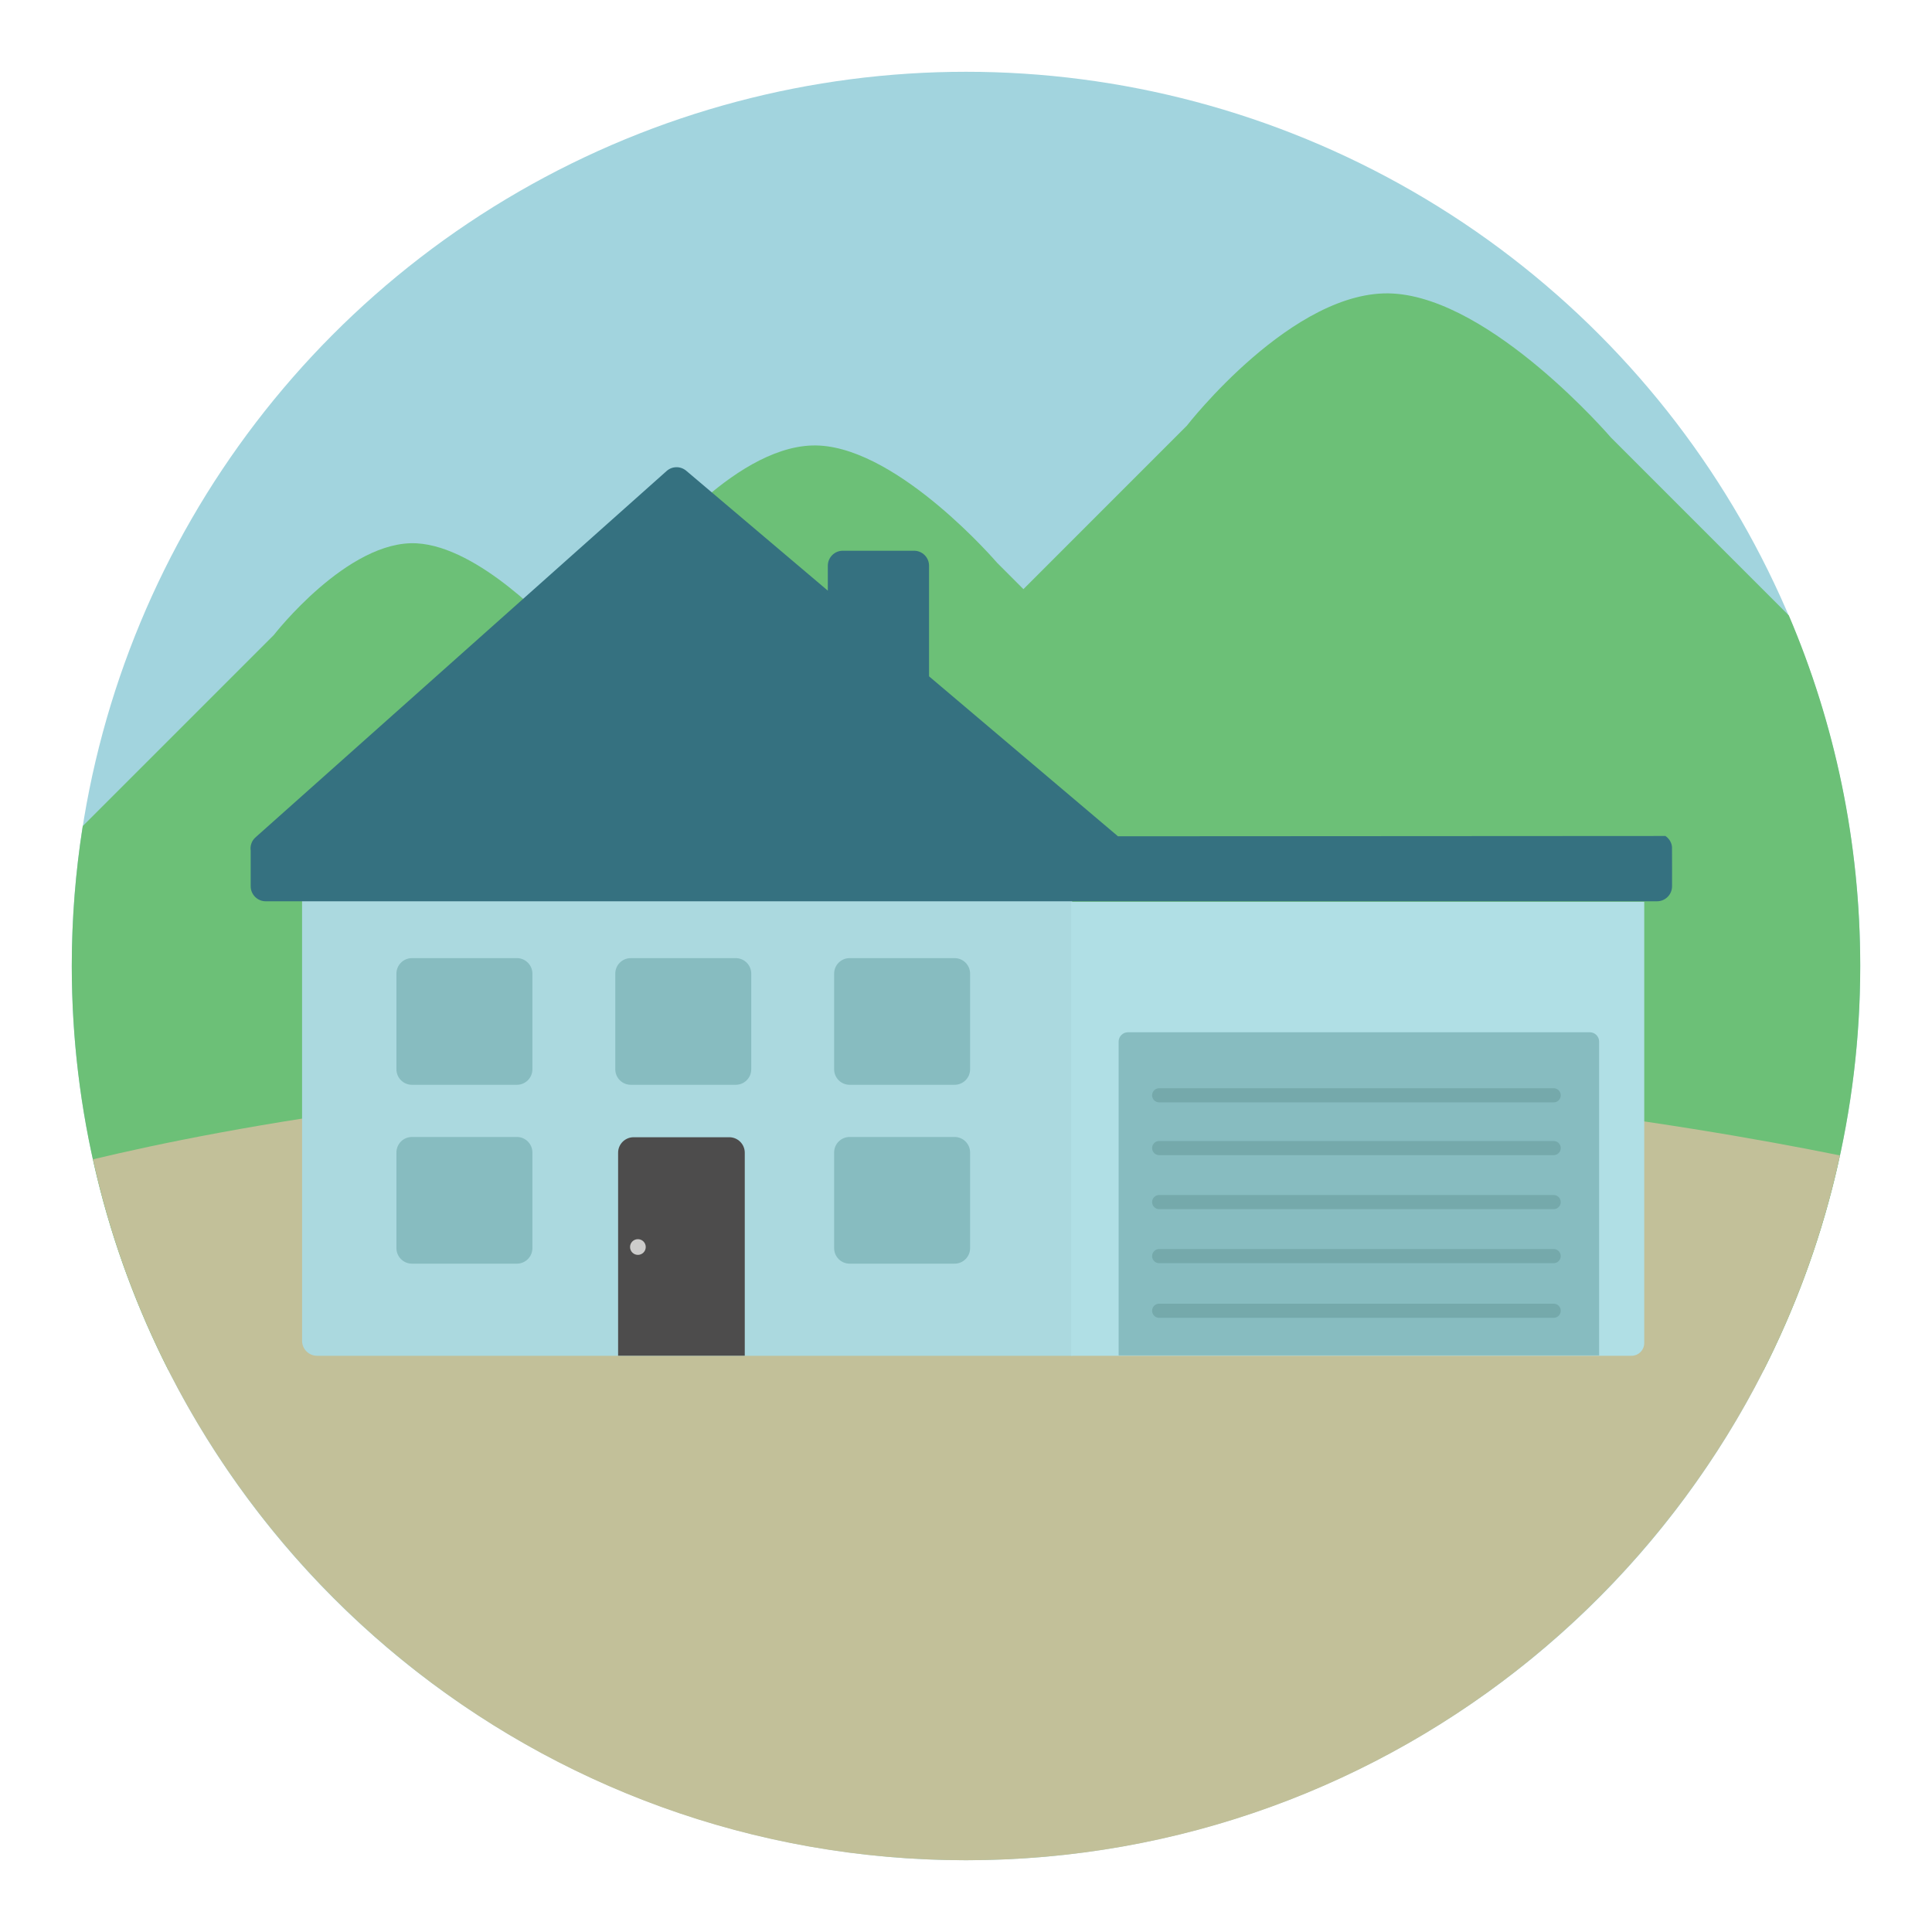
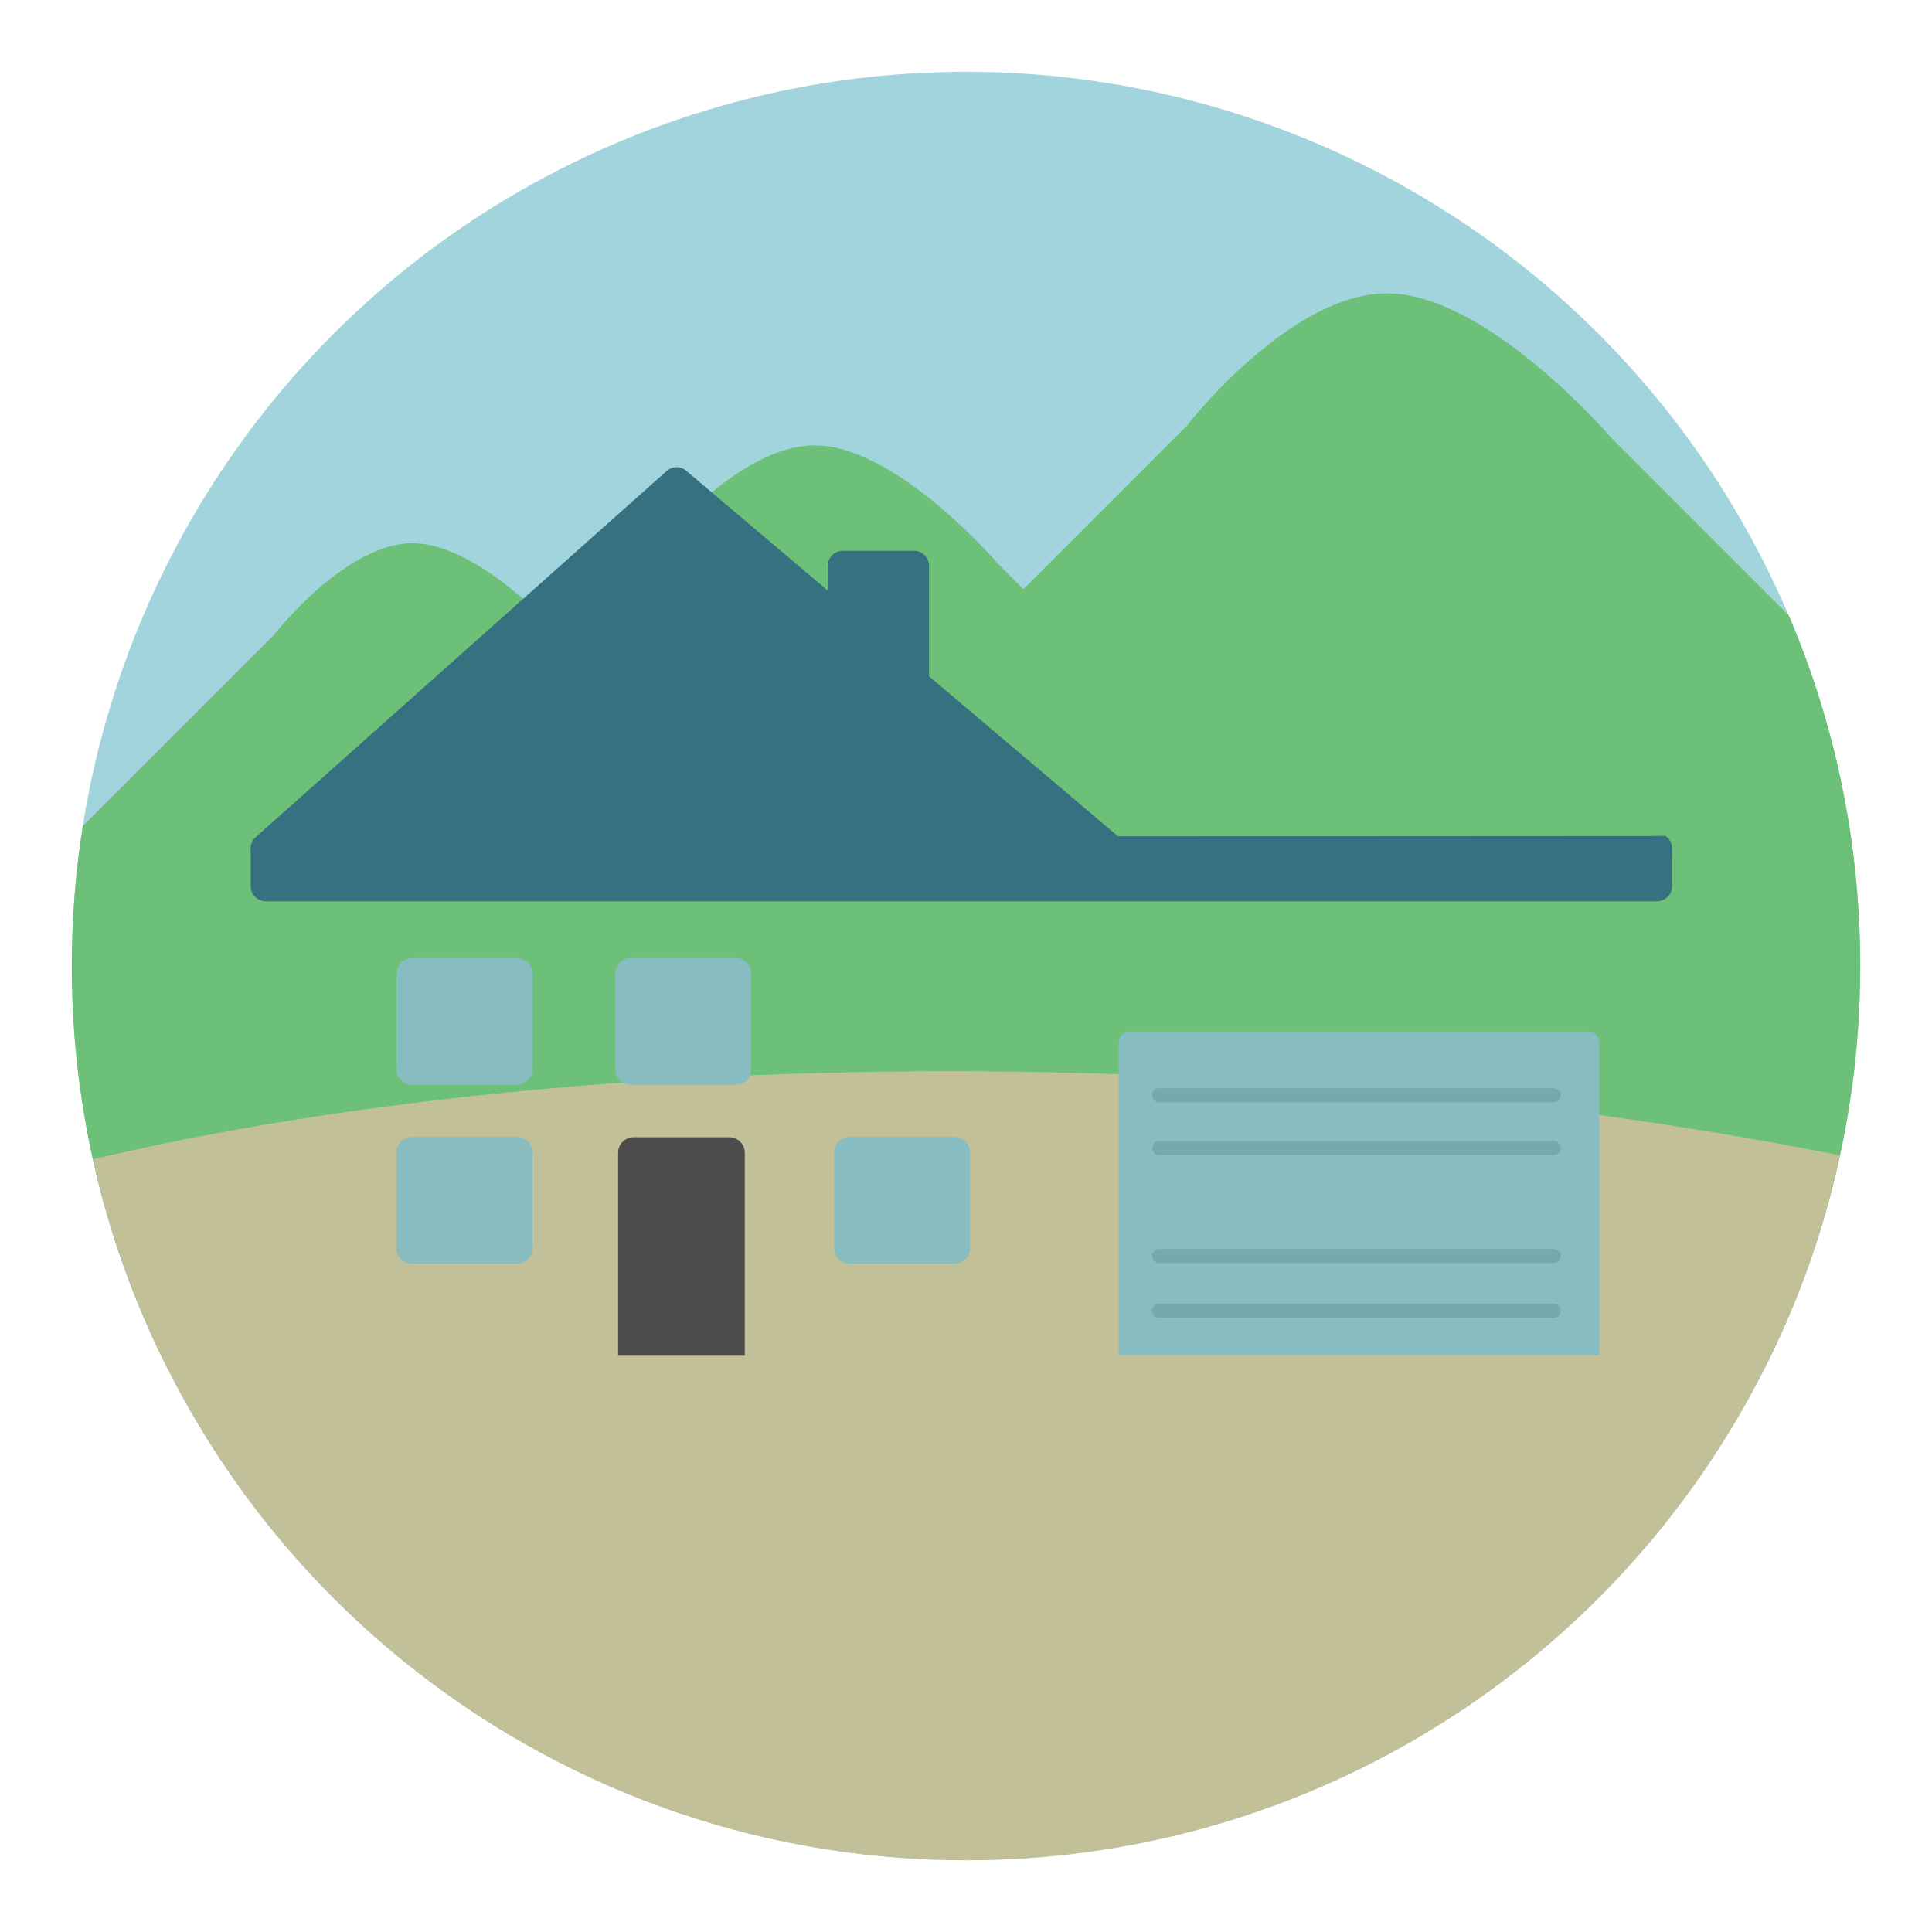
<svg xmlns="http://www.w3.org/2000/svg" version="1.1" id="Layer_1" x="0px" y="0px" width="136.833px" height="136.834px" viewBox="0 0 136.833 136.834" style="enable-background:new 0 0 136.833 136.834;" xml:space="preserve">
  <style type="text/css">

	.st0{fill-rule:evenodd;clip-rule:evenodd;fill:#08090B;}
	.st1{fill:#ABD9DF;}
	.st2{fill:#49A0AE;}
	.st3{fill:#ADA495;}
	.st4{fill:#AED1D5;}
	.st5{fill:#E1E0E0;}
	.st6{fill:#E1E2D4;}
	.st7{fill:#E4E1D3;}
	.st8{fill:#E4E4E4;}
	.st9{fill:#4ABC96;}
	.st10{fill:#E5DCD6;}
	.st11{fill:#E79E2D;}
	.st12{fill:#E7E0DC;}
	.st13{fill:#E7E4E2;}
	.st14{fill:#4D4C4C;}
	.st15{fill:#4D4D4D;}
	.st16{fill:#E84849;}
	.st17{fill:#E8C638;}
	.st18{fill:#B0DFE5;}
	.st19{fill:#B19353;}
	.st20{fill:#83725E;}
	.st21{fill:#B2B2B2;}
	.st22{fill:#83CECA;}
	.st23{fill:#B3932F;}
	.st24{fill:#1A7877;}
	.st25{fill:#868787;}
	.st26{fill:#87BCC0;}
	.st27{fill:#EB9682;}
	.st28{fill:#EBEDEF;}
	.st29{fill:#EBF3F6;}
	.st30{fill:#EDAC80;}
	.st31{fill:#1FA85B;}
	.st32{fill:#EFEAE9;}
	.st33{fill:#EFEDEC;}
	.st34{fill:#5399AA;}
	.st35{fill:#575757;}
	.st36{fill:#BAADAB;}
	.st37{fill:#BABEB5;}
	.st38{fill:#8BBEC0;}
	.st39{fill:#8BBEC3;}
	.st40{fill:#8CC3CC;}
	.st41{fill:#594E3C;}
	.st42{fill:#BDC0A7;}
	.st43{fill:#8FB5B6;}
	.st44{fill:#BF5537;}
	.st45{fill:#228080;}
	.st46{fill:#F1A977;}
	.st47{fill:#24986B;}
	.st48{opacity:0.5;fill:#FFFFFF;}
	.st49{fill:#F3F0ED;}
	.st50{fill:#F5B78C;}
	.st51{fill:#F5EE7D;}
	.st52{fill:#5B5B5B;}
	.st53{fill:#28898E;}
	.st54{fill:#5EACB4;}
	.st55{fill:#5F5E5E;}
	.st56{fill:#909090;}
	.st57{fill:#917C60;}
	.st58{fill:#C0B8AA;}
	.st59{fill:#C0C0C0;}
	.st60{fill:#C1AA9A;}
	.st61{fill:#C1D1B0;}
	.st62{fill:url(#SVGID_1_);}
	.st63{fill:url(#SVGID_2_);}
	.st64{fill:url(#SVGID_3_);}
	.st65{fill:url(#SVGID_4_);}
	.st66{fill:url(#SVGID_5_);}
	.st67{fill:#C2C099;}
	.st68{fill:#C3C3C3;}
	.st69{fill:#94C5C5;}
	.st70{fill:#958469;}
	.st71{fill:#95C3CC;}
	.st72{fill:#969595;}
	.st73{fill:#2C8484;}
	.st74{fill:#FBBF96;}
	.st75{fill:#98C7C8;}
	.st76{fill:#98C8D0;}
	.st77{fill:#99CA41;}
	.st78{fill:#C9C9C8;}
	.st79{fill:#FDD6B2;}
	.st80{opacity:0.7;}
	.st81{fill:#60C3B6;}
	.st82{fill:#616262;}
	.st83{fill:#FFFFFF;}
	.st84{fill:none;}
	.st85{fill:#9A856A;}
	.st86{fill:#9A8671;}
	.st87{fill:#676767;}
	.st88{fill:#67B8CB;}
	.st89{fill:#CADCBA;}
	.st90{fill:#CAE7DA;}
	.st91{fill:#CB774C;}
	.st92{fill:#9CD2D2;}
	.st93{fill:#CCC9B9;}
	.st94{fill:#9DC3C5;}
	.st95{fill:#CDC6C3;}
	.st96{fill:#CDCCCB;}
	.st97{fill:#CDCDCE;}
	.st98{fill:#9ECAD2;}
	.st99{fill:#30898E;}
	.st100{fill:#308A8E;}
	.st101{opacity:0.7;fill:#FFFFFF;}
	.st102{fill:#343433;}
	.st103{fill:#344E5D;}
	.st104{fill:#357180;}
	.st105{fill:#6A7872;}
	.st106{fill:#37848C;}
	.st107{fill:#37919B;}
	.st108{fill:#6C6C6B;}
	.st109{fill:#38A37C;}
	.st110{fill:#6CC077;}
	.st111{fill:#6D6868;}
	.st112{fill:#D0D1D1;}
	.st113{fill:#D0E3E5;}
	.st114{opacity:0.15;fill:#E3F3F7;}
	.st115{fill:#D4A160;}
	.st116{fill:#D4E1C4;}
	.st117{fill:#D5CEC9;}
	.st118{fill:#3B3838;}
	.st119{fill:#08090B;}
	.st120{fill:#3CB881;}
	.st121{fill:#D7B528;}
	.st122{fill:#D7D7D7;}
	.st123{fill:#3D4040;}
	.st124{fill:#D8D1CE;}
	.st125{fill:none;stroke:#75A9AB;stroke-linecap:round;stroke-linejoin:round;stroke-miterlimit:10;}
	.st126{fill:#A07238;}
	.st127{opacity:0.5;fill:#AED1D5;}
	.st128{fill:#A2D4DE;}
	.st129{fill:#74726A;}
	.st130{fill:#A69071;}
	.st131{fill:#776850;}
	.st132{fill:#A6CED1;}
	.st133{fill:#A78F7E;}
	.st134{fill:#787878;}
	.st135{fill:#DBD6D4;}
	.st136{fill:#DBDBDA;}
	.st137{fill:#DCB127;}
	.st138{fill:#DCD2CC;}
	.st139{fill:#DDD3CC;}
	.st140{fill:#DDDDDC;}
	.st141{fill:#418068;}
	.st142{fill:#41979F;}

</style>
  <g>
    <g>
      <g>
        <circle class="st128" cx="68.417" cy="68.417" r="63.333" />
      </g>
    </g>
    <g>
      <path class="st110" d="M126.693,43.588l-12.602-12.603c0,0-8.405-9.798-15.435-10.196c-7.026-0.398-14.599,9.361-14.599,9.361    L72.484,41.726l-1.872-1.874c0,0-6.833-7.97-12.558-8.294c-5.721-0.325-11.879,7.616-11.879,7.616l-6.15,6.15    c-0.977-1.092-6.105-6.592-10.504-6.843c-4.875-0.275-10.131,6.497-10.131,6.497L5.861,58.506    c-0.508,3.229-0.777,6.538-0.777,9.91c0,10.303,2.477,20.021,6.841,28.62l112.983,0.002c4.365-8.6,6.842-18.318,6.842-28.622    C131.75,59.603,129.946,51.212,126.693,43.588z" />
    </g>
    <g>
      <path class="st67" d="M68.417,131.75c30.372,0,55.739-21.386,61.896-49.918c-10.999-2.228-33.8-5.962-63.106-5.962    c-30.569,0-51.561,4.063-60.62,6.24C12.847,110.503,38.143,131.75,68.417,131.75z" />
    </g>
    <g>
      <g>
-         <path class="st1" d="M75.936,58.255H22.457c-0.587,0-1.063,0.475-1.063,1.061V94.96c0,0.586,0.477,1.063,1.063,1.063h53.479     V58.255z" />
-         <path class="st18" d="M75.869,63.867v32.156h39.68c0.5,0,0.904-0.406,0.904-0.904V63.867H75.869z" />
        <path class="st104" d="M118.418,59.978c-0.031-0.318-0.211-0.597-0.466-0.77L79.173,59.23c-0.008-0.006-0.012-0.016-0.012-0.016     L65.799,47.9v-7.832c0-0.588-0.476-1.063-1.063-1.063h-5.042c-0.588,0-1.064,0.475-1.064,1.063v1.764l-10.026-8.49     c-0.405-0.343-0.999-0.336-1.395,0.02L18.167,59.242c-0.041,0.033-0.08,0.068-0.115,0.105c-0.241,0.238-0.347,0.577-0.297,0.906     v2.516c0,0.588,0.479,1.064,1.064,1.064h98.539c0.588,0,1.064-0.477,1.064-1.064C118.423,62.769,118.427,60.042,118.418,59.978z" />
      </g>
      <g>
        <path class="st26" d="M112.595,73.109H79.889c-0.366,0-0.662,0.297-0.662,0.662v22.225h34.03V73.771     C113.257,73.406,112.96,73.109,112.595,73.109z" />
        <g>
          <line class="st125" x1="82.097" y1="92.834" x2="110.039" y2="92.834" />
          <line class="st125" x1="82.097" y1="88.963" x2="110.039" y2="88.963" />
-           <line class="st125" x1="82.097" y1="85.137" x2="110.039" y2="85.137" />
          <line class="st125" x1="82.097" y1="81.311" x2="110.039" y2="81.311" />
          <line class="st125" x1="82.097" y1="77.574" x2="110.039" y2="77.574" />
        </g>
      </g>
      <g>
        <path class="st14" d="M43.777,81.642c0-0.605,0.491-1.098,1.099-1.098h6.773c0.607,0,1.099,0.492,1.099,1.098v14.373h-8.971     V81.642z" />
-         <circle class="st96" cx="45.179" cy="88.32" r="0.556" />
      </g>
      <path class="st26" d="M67.611,80.526h-6.799h-0.638c-0.604,0-1.097,0.49-1.097,1.099v6.773c0,0.606,0.492,1.1,1.097,1.1h0.638    h6.799c0.604,0,1.096-0.491,1.096-1.1v-6.773C68.707,81.018,68.214,80.526,67.611,80.526z" />
-       <path class="st26" d="M67.611,67.859h-6.799h-0.638c-0.604,0-1.097,0.49-1.097,1.099v6.773c0,0.606,0.492,1.099,1.097,1.099h0.638    h6.799c0.604,0,1.096-0.49,1.096-1.099v-6.773C68.707,68.351,68.214,67.859,67.611,67.859z" />
      <path class="st26" d="M36.611,80.526h-6.799h-0.638c-0.604,0-1.097,0.49-1.097,1.099v6.773c0,0.606,0.492,1.1,1.097,1.1h0.638    h6.799c0.604,0,1.096-0.491,1.096-1.1v-6.773C37.707,81.018,37.214,80.526,36.611,80.526z" />
      <path class="st26" d="M36.611,67.859h-6.799h-0.638c-0.604,0-1.097,0.49-1.097,1.099v6.773c0,0.606,0.492,1.099,1.097,1.099h0.638    h6.799c0.604,0,1.096-0.49,1.096-1.099v-6.773C37.707,68.351,37.214,67.859,36.611,67.859z" />
      <path class="st26" d="M52.111,67.859h-6.799h-0.638c-0.604,0-1.097,0.49-1.097,1.099v6.773c0,0.606,0.492,1.099,1.097,1.099h0.638    h6.799c0.604,0,1.096-0.49,1.096-1.099v-6.773C53.207,68.351,52.714,67.859,52.111,67.859z" />
    </g>
  </g>
</svg>